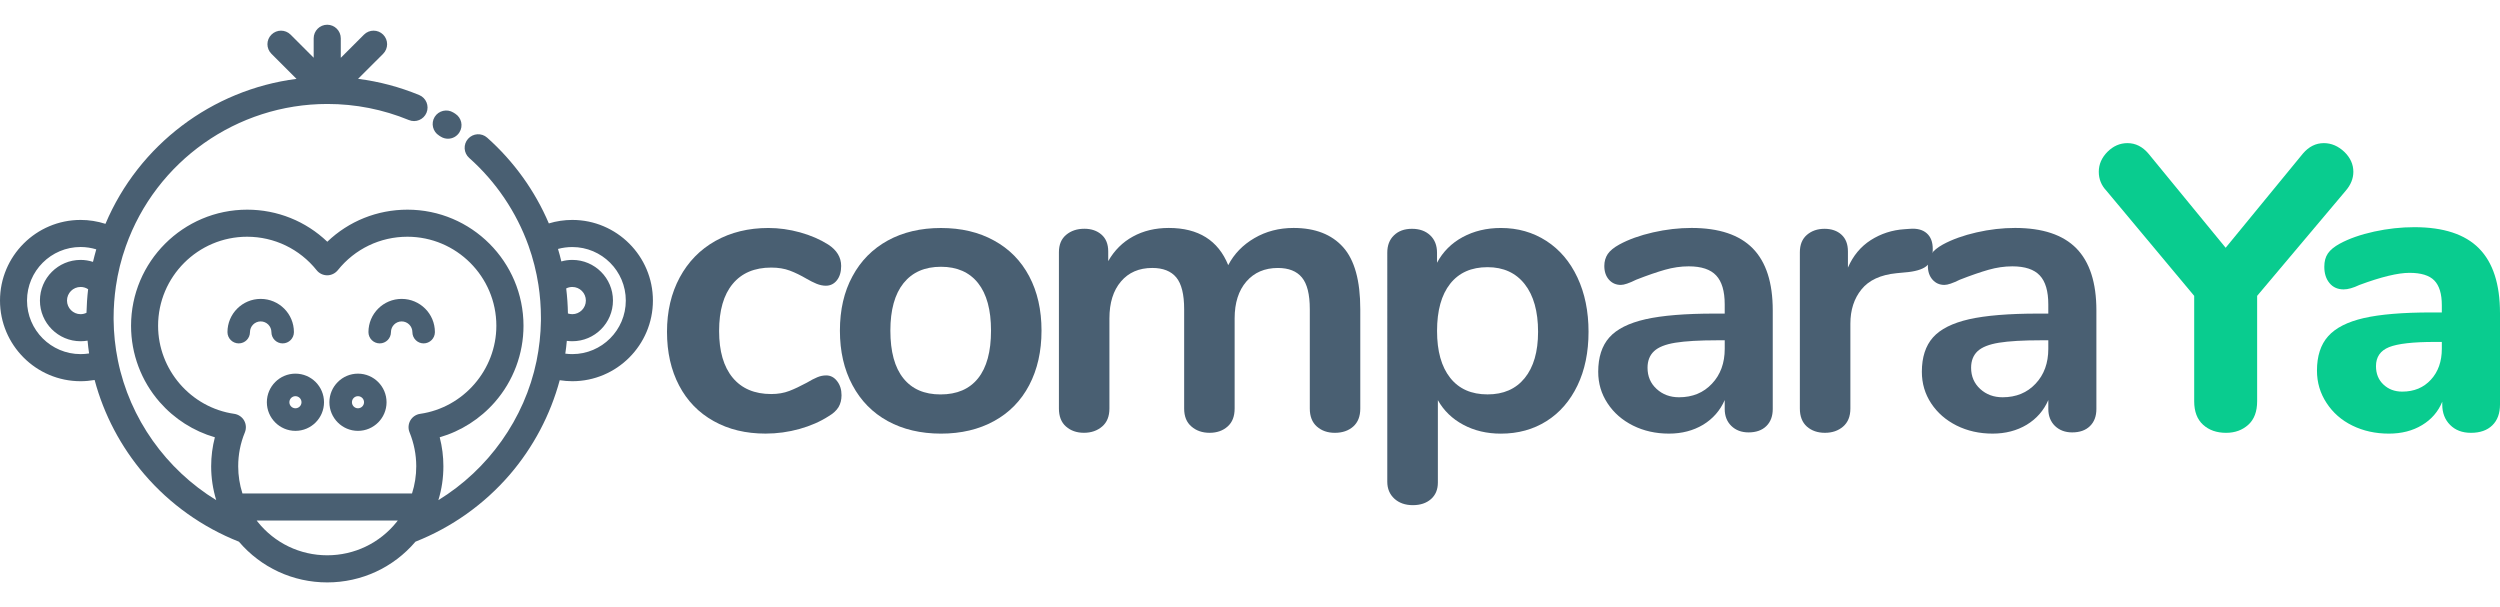
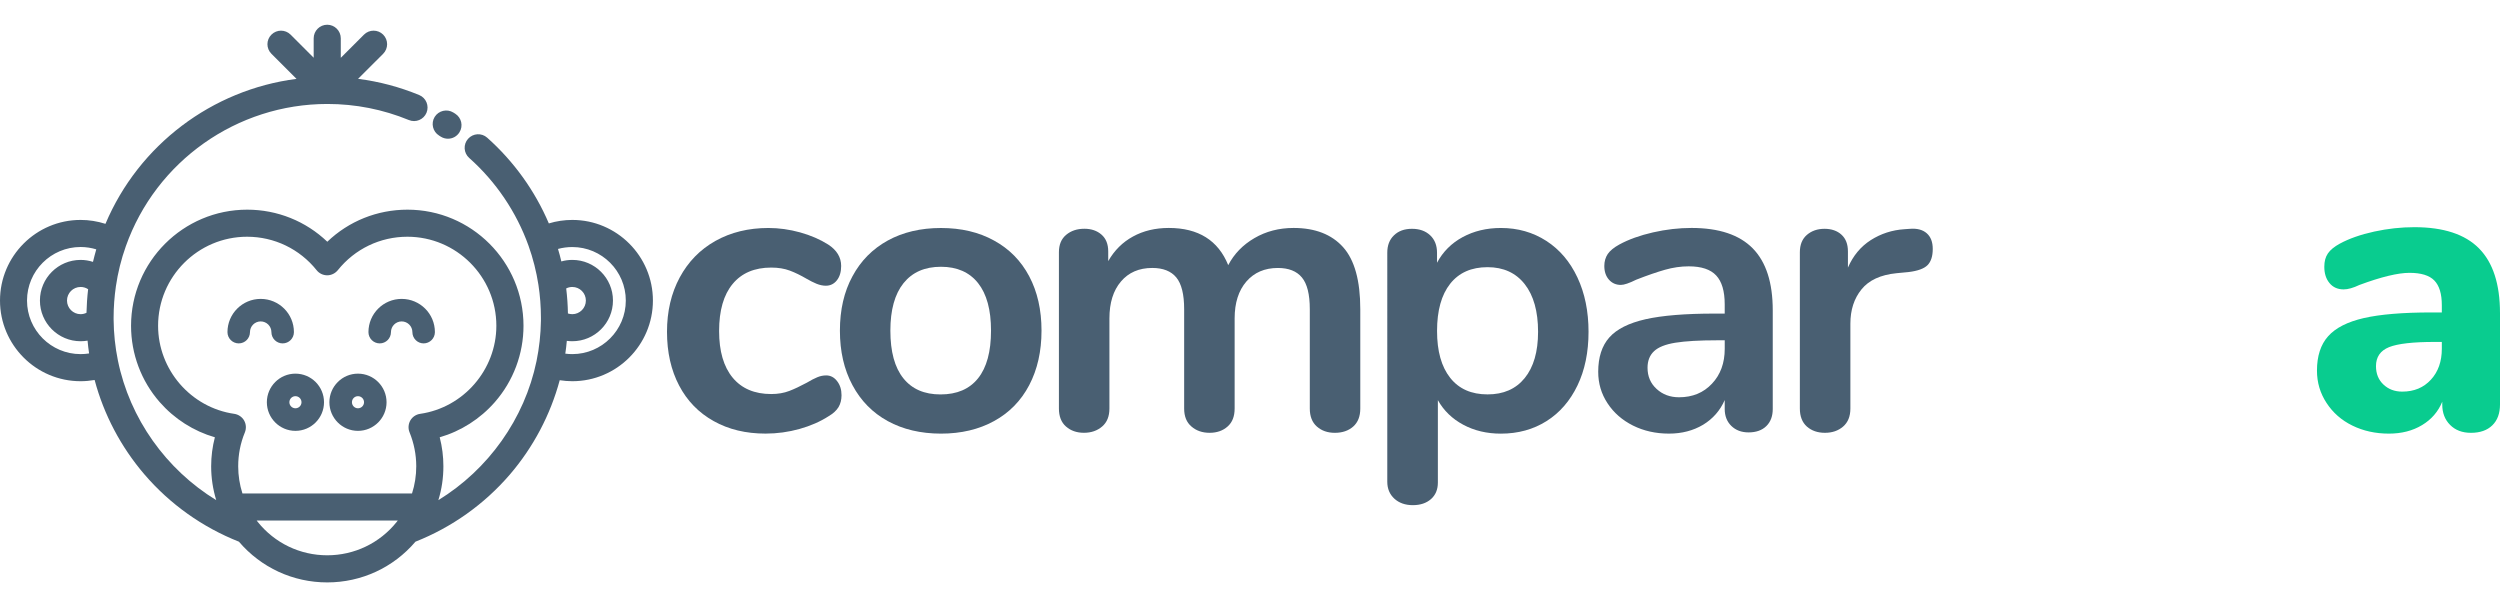
<svg xmlns="http://www.w3.org/2000/svg" version="1.1" id="Capa_1" x="0px" y="0px" viewBox="0 0 140 34" style="enable-background:new 0 0 140 34;" xml:space="preserve">
  <style type="text/css">
	.Sombra_x0020_paralela{fill:none;}
	.Resplandor_x0020_externo_x0020_5_x0020_pt_x002E_{fill:none;}
	.Neón_x0020_azul{fill:none;stroke:#8AACDA;stroke-width:7;stroke-linecap:round;stroke-linejoin:round;}
	.Resalte_x0020_cromado{fill:url(#SVGID_1_);stroke:#FFFFFF;stroke-width:0.363;stroke-miterlimit:1;}
	.A_x0020_todo_x0020_ritmo_GS{fill:#FFDD00;}
	.Alyssa_GS{fill:#A6D0E4;}
	.st0{fill:#09CC8F;}
	.st1{fill:#495F72;}
</style>
  <linearGradient id="SVGID_1_" gradientUnits="userSpaceOnUse" x1="0" y1="0" x2="6.123234e-17" y2="-1">
    <stop offset="0" style="stop-color:#656565" />
    <stop offset="0.618" style="stop-color:#1B1B1B" />
    <stop offset="0.629" style="stop-color:#545454" />
    <stop offset="0.983" style="stop-color:#3E3E3E" />
  </linearGradient>
  <g>
-     <path class="st0" d="M130.134,8.015c0.423,0,0.804,0.165,1.145,0.486c0.338,0.325,0.509,0.7,0.509,1.12   c0,0.378-0.144,0.732-0.431,1.064l-4.957,5.883v5.903c0,0.575-0.163,1.014-0.494,1.314   c-0.334,0.302-0.748,0.453-1.244,0.453c-0.53,0-0.958-0.151-1.29-0.453c-0.331-0.3-0.497-0.739-0.497-1.314   v-5.903l-4.912-5.883c-0.286-0.3-0.431-0.655-0.431-1.064c0-0.42,0.163-0.792,0.487-1.12   c0.324-0.322,0.696-0.486,1.119-0.486c0.452,0,0.845,0.198,1.176,0.589l4.323,5.271l4.323-5.271   C129.292,8.213,129.684,8.015,130.134,8.015" />
    <path class="st0" d="M138.824,13.91C139.607,14.701,140,15.913,140,17.54v5.113c0,0.498-0.144,0.886-0.431,1.166   c-0.286,0.279-0.684,0.419-1.197,0.419c-0.485,0-0.873-0.147-1.166-0.442c-0.293-0.293-0.44-0.673-0.44-1.143   v-0.157c-0.227,0.557-0.606,0.995-1.133,1.311c-0.528,0.318-1.145,0.476-1.855,0.476   c-0.755,0-1.434-0.151-2.047-0.451c-0.613-0.3-1.093-0.726-1.446-1.268c-0.357-0.543-0.535-1.146-0.535-1.81   c0-0.814,0.208-1.456,0.625-1.923c0.414-0.467,1.079-0.807,2.002-1.02c0.92-0.208,2.177-0.314,3.776-0.314   h0.589V17.09c0-0.636-0.14-1.094-0.419-1.382c-0.279-0.287-0.743-0.429-1.391-0.429   c-0.648,0-1.583,0.226-2.806,0.679c-0.345,0.165-0.641,0.248-0.882,0.248c-0.329,0-0.596-0.116-0.79-0.351   c-0.196-0.234-0.293-0.54-0.293-0.916c0-0.303,0.066-0.551,0.201-0.747c0.135-0.197,0.355-0.376,0.658-0.543   c0.528-0.288,1.173-0.513,1.933-0.68c0.762-0.166,1.512-0.247,2.252-0.247   C136.832,12.722,138.041,13.117,138.824,13.91 M136.132,21.261c0.407-0.442,0.61-1.021,0.61-1.73v-0.383h-0.386   c-1.221,0-2.077,0.096-2.567,0.291c-0.49,0.198-0.734,0.552-0.734,1.066c0,0.421,0.137,0.765,0.416,1.028   c0.282,0.266,0.629,0.398,1.053,0.398C135.188,21.931,135.722,21.709,136.132,21.261" />
    <path class="st1" d="M32.05,12.316c-0.447,0-0.892,0.066-1.315,0.195c-0.778-1.827-1.961-3.473-3.454-4.802   c-0.312-0.278-0.79-0.249-1.069,0.064c-0.279,0.314-0.251,0.794,0.064,1.072c1.5,1.333,2.645,3.032,3.32,4.912   c0.253,0.707,0.44,1.447,0.556,2.195c0.092,0.602,0.14,1.221,0.14,1.837c0,0.059,0,0.118,0,0.175   c-0.012,0.758-0.095,1.518-0.246,2.254c-0.67,3.243-2.707,6.078-5.498,7.79   c0.189-0.612,0.282-1.247,0.282-1.896c0-0.552-0.069-1.097-0.206-1.624c1.188-0.344,2.262-1.027,3.088-1.971   c1.034-1.182,1.604-2.702,1.604-4.273c0-3.587-2.915-6.503-6.499-6.503c-1.694,0-3.286,0.645-4.488,1.796   c-1.204-1.151-2.799-1.796-4.486-1.796c-3.587,0-6.504,2.916-6.504,6.503c0,1.571,0.568,3.091,1.604,4.273   c0.826,0.944,1.9,1.627,3.09,1.971c-0.137,0.525-0.208,1.069-0.208,1.624c0,0.649,0.097,1.285,0.284,1.896   c-2.804-1.716-4.843-4.56-5.506-7.819c-0.154-0.75-0.234-1.524-0.241-2.302l0,0v-0.009c0-0.031,0-0.059,0-0.09   c0-0.588,0.045-1.177,0.128-1.754c0.111-0.763,0.298-1.517,0.556-2.243c1.687-4.766,6.22-7.969,11.288-7.969   c1.578,0,3.111,0.304,4.562,0.9c0.388,0.161,0.828-0.024,0.989-0.409c0.161-0.388-0.024-0.832-0.409-0.991   c-1.103-0.453-2.245-0.758-3.424-0.907l1.405-1.403c0.296-0.296,0.296-0.776,0-1.074   c-0.296-0.295-0.776-0.295-1.072,0L19.084,3.238V2.146c0-0.419-0.341-0.761-0.759-0.761s-0.759,0.342-0.759,0.761   v1.087l-1.292-1.293c-0.298-0.297-0.776-0.297-1.074,0c-0.298,0.296-0.298,0.776,0,1.072l1.405,1.405   c-4.727,0.607-8.83,3.692-10.699,8.118c-0.45-0.144-0.92-0.219-1.391-0.219C2.023,12.316,0,14.343,0,16.831   c0,2.49,2.023,4.517,4.514,4.517c0.265,0,0.528-0.025,0.785-0.069c0.516,1.937,1.472,3.751,2.787,5.285   c1.429,1.668,3.256,2.966,5.293,3.77c1.24,1.452,3.029,2.281,4.945,2.281c1.914,0,3.705-0.829,4.942-2.281   c2.03-0.802,3.857-2.097,5.286-3.76c1.315-1.533,2.271-3.346,2.792-5.282c0.232,0.035,0.469,0.056,0.705,0.056   c2.487,0,4.514-2.026,4.514-4.517C36.564,14.343,34.536,12.316,32.05,12.316 M5.207,14.665   c-0.225-0.072-0.457-0.11-0.693-0.11c-1.256,0-2.278,1.022-2.278,2.276c0,1.256,1.022,2.278,2.278,2.278   c0.133,0,0.26-0.012,0.39-0.033c0.021,0.241,0.05,0.48,0.085,0.717c-0.156,0.024-0.315,0.037-0.476,0.037   c-1.654,0-3-1.344-3-2.999c0-1.653,1.346-2.999,3-2.999c0.298,0,0.594,0.046,0.878,0.131   C5.326,14.195,5.262,14.431,5.207,14.665 M4.935,16.197c-0.052,0.437-0.08,0.88-0.092,1.32   c-0.102,0.049-0.213,0.077-0.329,0.077c-0.421,0-0.762-0.344-0.762-0.763S4.093,16.07,4.514,16.07   C4.668,16.07,4.812,16.114,4.935,16.197 M22.217,29.226c-0.951,1.189-2.371,1.87-3.892,1.87   s-2.941-0.681-3.894-1.872c-0.019-0.025-0.038-0.051-0.057-0.075h7.902C22.257,29.177,22.235,29.2,22.217,29.226    M22.936,24.213c0.246,0.606,0.374,1.246,0.374,1.899c0,0.522-0.08,1.033-0.237,1.521H13.576   c-0.156-0.489-0.237-1-0.237-1.521c0-0.655,0.123-1.293,0.374-1.899c0.087-0.215,0.073-0.46-0.043-0.665   c-0.114-0.201-0.322-0.339-0.551-0.373c-2.435-0.35-4.266-2.472-4.266-4.932c0-2.749,2.236-4.986,4.985-4.986   c1.519,0,2.941,0.684,3.894,1.875c0.142,0.18,0.362,0.285,0.592,0.285c0.23,0,0.447-0.108,0.592-0.285   c0.954-1.191,2.373-1.875,3.897-1.875c2.747,0,4.983,2.237,4.983,4.986c0,2.459-1.836,4.582-4.268,4.932   c-0.232,0.033-0.435,0.172-0.551,0.373C22.863,23.752,22.846,23.997,22.936,24.213 M32.05,19.83   c-0.135,0-0.265-0.008-0.393-0.026c0.035-0.237,0.064-0.476,0.085-0.715c0.104,0.013,0.203,0.02,0.308,0.02   c1.256,0,2.276-1.022,2.276-2.278c0-1.254-1.02-2.276-2.276-2.276c-0.211,0-0.416,0.028-0.615,0.086   c-0.054-0.235-0.118-0.469-0.187-0.7c0.258-0.07,0.525-0.106,0.802-0.106c1.651,0,2.995,1.344,2.995,2.997   C35.045,18.486,33.701,19.83,32.05,19.83 M31.707,16.152c0.106-0.053,0.22-0.082,0.343-0.082   c0.419,0,0.759,0.342,0.759,0.761c0,0.419-0.341,0.763-0.759,0.763c-0.092,0-0.175-0.018-0.246-0.039   C31.797,17.085,31.763,16.615,31.707,16.152" />
    <path class="st1" d="M25.491,6.366c-0.035-0.021-0.071-0.044-0.104-0.065c-0.355-0.22-0.826-0.108-1.046,0.247   c-0.218,0.357-0.106,0.825,0.248,1.044c0.031,0.02,0.061,0.038,0.092,0.059c0.125,0.079,0.265,0.117,0.405,0.117   c0.251,0,0.497-0.126,0.641-0.356C25.953,7.057,25.844,6.59,25.491,6.366" />
    <path class="st1" d="M14.598,16.738c-1.024,0-1.86,0.833-1.86,1.86c0,0.348,0.282,0.632,0.632,0.632   c0.348,0,0.629-0.284,0.629-0.632c0-0.329,0.27-0.599,0.599-0.599c0.331,0,0.601,0.27,0.601,0.599   c0,0.348,0.282,0.632,0.629,0.632c0.35,0,0.632-0.284,0.632-0.632C16.46,17.571,15.625,16.738,14.598,16.738" />
    <path class="st1" d="M22.493,16.738c-1.024,0-1.86,0.833-1.86,1.86c0,0.348,0.282,0.632,0.632,0.632   c0.348,0,0.629-0.284,0.629-0.632c0-0.329,0.27-0.599,0.599-0.599c0.331,0,0.601,0.27,0.601,0.599   c0,0.348,0.282,0.632,0.629,0.632s0.632-0.284,0.632-0.632C24.355,17.571,23.52,16.738,22.493,16.738" />
    <path class="st1" d="M16.543,20.924c-0.88,0-1.599,0.719-1.599,1.601c0,0.884,0.719,1.603,1.599,1.603   c0.885,0,1.602-0.719,1.602-1.603C18.145,21.643,17.428,20.924,16.543,20.924 M16.543,22.864   c-0.184,0-0.338-0.151-0.338-0.339c0-0.187,0.154-0.339,0.338-0.339c0.189,0,0.341,0.153,0.341,0.339   C16.884,22.712,16.732,22.864,16.543,22.864" />
    <path class="st1" d="M20.045,20.924c-0.88,0-1.599,0.719-1.599,1.601c0,0.884,0.719,1.603,1.599,1.603   c0.885,0,1.602-0.719,1.602-1.603C21.646,21.643,20.93,20.924,20.045,20.924 M20.045,22.864   c-0.184,0-0.336-0.151-0.336-0.339c0-0.187,0.151-0.339,0.336-0.339c0.189,0,0.341,0.153,0.341,0.339   C20.385,22.712,20.234,22.864,20.045,22.864" />
    <path class="st1" d="M39.966,23.581c-0.838-0.466-1.484-1.131-1.935-1.991c-0.452-0.859-0.679-1.861-0.679-3.01   c0-1.144,0.237-2.16,0.712-3.042c0.476-0.883,1.143-1.565,2.002-2.048c0.861-0.481,1.85-0.723,2.965-0.723   c0.589,0,1.181,0.083,1.777,0.247c0.596,0.167,1.119,0.395,1.571,0.68c0.485,0.316,0.726,0.717,0.726,1.2   c0,0.33-0.078,0.599-0.239,0.802c-0.159,0.203-0.367,0.304-0.62,0.304c-0.168,0-0.341-0.037-0.523-0.111   c-0.18-0.075-0.362-0.167-0.542-0.272c-0.334-0.195-0.648-0.35-0.951-0.463   c-0.303-0.114-0.648-0.17-1.041-0.17c-0.935,0-1.656,0.306-2.16,0.916c-0.506,0.609-0.759,1.489-0.759,2.636   c0,1.131,0.253,2.002,0.759,2.613c0.504,0.609,1.226,0.917,2.16,0.917c0.376,0,0.712-0.058,1.008-0.172   c0.293-0.111,0.62-0.268,0.984-0.463c0.227-0.136,0.421-0.237,0.587-0.305c0.166-0.07,0.331-0.103,0.499-0.103   c0.241,0,0.445,0.105,0.608,0.316c0.168,0.213,0.251,0.476,0.251,0.794c0,0.257-0.057,0.478-0.168,0.666   c-0.116,0.189-0.3,0.359-0.556,0.509c-0.469,0.303-1.013,0.54-1.628,0.713   c-0.62,0.173-1.254,0.26-1.902,0.26C41.771,24.282,40.804,24.051,39.966,23.581" />
    <path class="st1" d="M49.714,23.581c-0.849-0.466-1.51-1.138-1.976-2.012c-0.471-0.877-0.703-1.892-0.703-3.054   c0-1.162,0.232-2.177,0.703-3.043c0.466-0.868,1.126-1.534,1.976-2.002c0.854-0.469,1.848-0.702,2.979-0.702   c1.131,0,2.122,0.232,2.972,0.702c0.854,0.467,1.512,1.133,1.971,2.002c0.459,0.866,0.689,1.881,0.689,3.043   c0,1.163-0.23,2.178-0.689,3.054c-0.459,0.874-1.117,1.546-1.971,2.012c-0.849,0.467-1.841,0.702-2.972,0.702   C51.562,24.282,50.568,24.048,49.714,23.581 M54.773,21.183c0.483-0.603,0.724-1.493,0.724-2.669   c0-1.162-0.241-2.05-0.724-2.659c-0.483-0.609-1.176-0.916-2.08-0.916c-0.908,0-1.602,0.306-2.094,0.916   c-0.49,0.609-0.738,1.498-0.738,2.659c0,1.176,0.241,2.065,0.726,2.669c0.483,0.605,1.176,0.905,2.082,0.905   C53.59,22.088,54.29,21.788,54.773,21.183" />
    <path class="st1" d="M75.215,13.842c0.641,0.717,0.961,1.875,0.961,3.473v5.564c0,0.439-0.133,0.774-0.395,1.007   c-0.265,0.234-0.608,0.352-1.029,0.352c-0.409,0-0.743-0.118-1.008-0.352c-0.263-0.233-0.395-0.568-0.395-1.007   v-5.564c0-0.832-0.147-1.421-0.442-1.777c-0.293-0.355-0.743-0.532-1.344-0.532c-0.741,0-1.327,0.254-1.765,0.758   c-0.438,0.505-0.658,1.195-0.658,2.07v5.044c0,0.439-0.13,0.774-0.395,1.007   c-0.263,0.234-0.599,0.352-1.006,0.352c-0.409,0-0.748-0.118-1.017-0.352c-0.275-0.233-0.409-0.568-0.409-1.007   v-5.564c0-0.832-0.147-1.421-0.44-1.777c-0.293-0.355-0.743-0.532-1.346-0.532c-0.741,0-1.325,0.254-1.753,0.758   c-0.431,0.505-0.646,1.195-0.646,2.07v5.044c0,0.439-0.135,0.774-0.407,1.007   c-0.272,0.234-0.613,0.352-1.02,0.352c-0.405,0-0.741-0.118-1.006-0.352c-0.265-0.233-0.395-0.568-0.395-1.007   v-8.754c0-0.423,0.133-0.745,0.407-0.974c0.27-0.226,0.61-0.339,1.017-0.339c0.393,0,0.712,0.111,0.961,0.329   c0.251,0.219,0.376,0.532,0.376,0.941v0.542c0.345-0.603,0.809-1.064,1.389-1.379   c0.58-0.318,1.249-0.478,2.004-0.478c1.656,0,2.766,0.696,3.327,2.083c0.331-0.634,0.821-1.138,1.469-1.515   c0.648-0.378,1.379-0.568,2.193-0.568C73.648,12.766,74.573,13.126,75.215,13.842" />
    <path class="st1" d="M86.595,13.491c0.748,0.483,1.327,1.165,1.741,2.048c0.414,0.881,0.622,1.897,0.622,3.042   c0,1.149-0.208,2.151-0.622,3.01c-0.414,0.86-0.991,1.525-1.73,1.991c-0.741,0.467-1.592,0.702-2.558,0.702   c-0.785,0-1.488-0.167-2.103-0.497c-0.62-0.331-1.095-0.791-1.424-1.379v4.615c0,0.393-0.13,0.702-0.386,0.927   c-0.258,0.226-0.596,0.339-1.017,0.339c-0.423,0-0.769-0.123-1.032-0.362c-0.263-0.24-0.398-0.558-0.398-0.951   V14.148c0-0.408,0.125-0.732,0.376-0.971c0.248-0.241,0.582-0.364,1.006-0.364s0.762,0.121,1.02,0.364   c0.253,0.239,0.383,0.563,0.383,0.971v0.566c0.331-0.619,0.811-1.097,1.436-1.436   c0.627-0.339,1.339-0.511,2.139-0.511C85,12.766,85.847,13.01,86.595,13.491 M85.384,21.172   c0.497-0.613,0.748-1.474,0.748-2.592c0-1.144-0.251-2.035-0.748-2.668c-0.497-0.632-1.192-0.95-2.082-0.95   c-0.904,0-1.602,0.309-2.091,0.927c-0.49,0.619-0.736,1.5-0.736,2.646c0,1.131,0.246,2.006,0.736,2.624   c0.49,0.621,1.188,0.927,2.091,0.927C84.191,22.088,84.887,21.784,85.384,21.172" />
    <path class="st1" d="M98.155,13.91c0.748,0.763,1.119,1.919,1.119,3.473v5.521c0,0.405-0.121,0.725-0.362,0.959   c-0.241,0.235-0.573,0.351-0.994,0.351c-0.393,0-0.715-0.121-0.963-0.362c-0.248-0.241-0.371-0.56-0.371-0.949   v-0.5c-0.258,0.59-0.662,1.048-1.209,1.382c-0.554,0.33-1.19,0.497-1.912,0.497   c-0.743,0-1.413-0.151-2.016-0.451c-0.603-0.303-1.079-0.717-1.424-1.246c-0.35-0.529-0.523-1.115-0.523-1.765   c0-0.814,0.208-1.456,0.622-1.923c0.414-0.467,1.091-0.807,2.028-1.02c0.935-0.21,2.222-0.316,3.866-0.316h0.568   v-0.519c0-0.739-0.161-1.279-0.478-1.616c-0.315-0.339-0.826-0.511-1.538-0.511c-0.435,0-0.88,0.064-1.334,0.193   c-0.452,0.129-0.989,0.314-1.604,0.555c-0.395,0.195-0.679,0.292-0.861,0.292c-0.272,0-0.494-0.097-0.667-0.292   c-0.173-0.195-0.26-0.454-0.26-0.769c0-0.257,0.066-0.48,0.192-0.67c0.13-0.188,0.343-0.363,0.646-0.53   c0.528-0.288,1.157-0.513,1.888-0.68c0.731-0.167,1.453-0.249,2.16-0.249   C96.267,12.766,97.408,13.149,98.155,13.91 M95.87,21.487c0.476-0.504,0.715-1.155,0.715-1.955v-0.476h-0.407   c-1.01,0-1.796,0.046-2.357,0.136c-0.556,0.09-0.956,0.249-1.195,0.476c-0.241,0.226-0.364,0.535-0.364,0.927   c0,0.483,0.17,0.879,0.511,1.189c0.338,0.309,0.755,0.463,1.254,0.463C94.781,22.247,95.397,21.993,95.87,21.487" />
    <path class="st1" d="M107.896,13.062c0.227,0.198,0.338,0.491,0.338,0.881c0,0.408-0.099,0.711-0.293,0.906   s-0.549,0.324-1.062,0.386l-0.679,0.065c-0.892,0.09-1.543,0.393-1.957,0.906   c-0.416,0.513-0.622,1.153-0.622,1.923v4.751c0,0.439-0.137,0.774-0.409,1.009   c-0.272,0.232-0.608,0.348-1.017,0.348c-0.407,0-0.743-0.116-1.008-0.348c-0.263-0.235-0.395-0.57-0.395-1.009   v-8.757c0-0.421,0.133-0.745,0.395-0.971c0.265-0.226,0.592-0.339,0.984-0.339s0.712,0.11,0.951,0.329   c0.241,0.219,0.362,0.53,0.362,0.938v0.906c0.289-0.665,0.715-1.178,1.278-1.539   c0.568-0.362,1.197-0.567,1.89-0.612l0.317-0.022C107.359,12.784,107.669,12.864,107.896,13.062" />
-     <path class="st1" d="M116.279,13.91c0.745,0.763,1.119,1.919,1.119,3.473v5.521c0,0.405-0.121,0.725-0.362,0.959   c-0.241,0.235-0.573,0.351-0.996,0.351c-0.39,0-0.712-0.121-0.963-0.362c-0.246-0.241-0.371-0.56-0.371-0.949   v-0.5c-0.258,0.59-0.66,1.048-1.209,1.382c-0.551,0.33-1.188,0.497-1.912,0.497   c-0.741,0-1.41-0.151-2.014-0.451c-0.603-0.303-1.079-0.717-1.427-1.246s-0.52-1.115-0.52-1.765   c0-0.814,0.208-1.456,0.622-1.923c0.414-0.467,1.091-0.807,2.025-1.02c0.935-0.21,2.224-0.316,3.868-0.316h0.566   v-0.519c0-0.739-0.159-1.279-0.476-1.616c-0.317-0.339-0.828-0.511-1.538-0.511c-0.438,0-0.88,0.064-1.334,0.193   c-0.452,0.129-0.989,0.314-1.604,0.555c-0.395,0.195-0.681,0.292-0.864,0.292c-0.272,0-0.492-0.097-0.665-0.292   c-0.175-0.195-0.263-0.454-0.263-0.769c0-0.257,0.066-0.48,0.194-0.67c0.128-0.188,0.343-0.363,0.643-0.53   c0.528-0.288,1.159-0.513,1.89-0.68c0.731-0.167,1.453-0.249,2.16-0.249   C114.388,12.766,115.531,13.149,116.279,13.91 M113.993,21.487c0.476-0.504,0.712-1.155,0.712-1.955v-0.476h-0.407   c-1.01,0-1.796,0.046-2.354,0.136c-0.556,0.09-0.958,0.249-1.2,0.476c-0.239,0.226-0.362,0.535-0.362,0.927   c0,0.483,0.173,0.879,0.511,1.189c0.338,0.309,0.757,0.463,1.254,0.463   C112.902,22.247,113.52,21.993,113.993,21.487" />
  </g>
</svg>